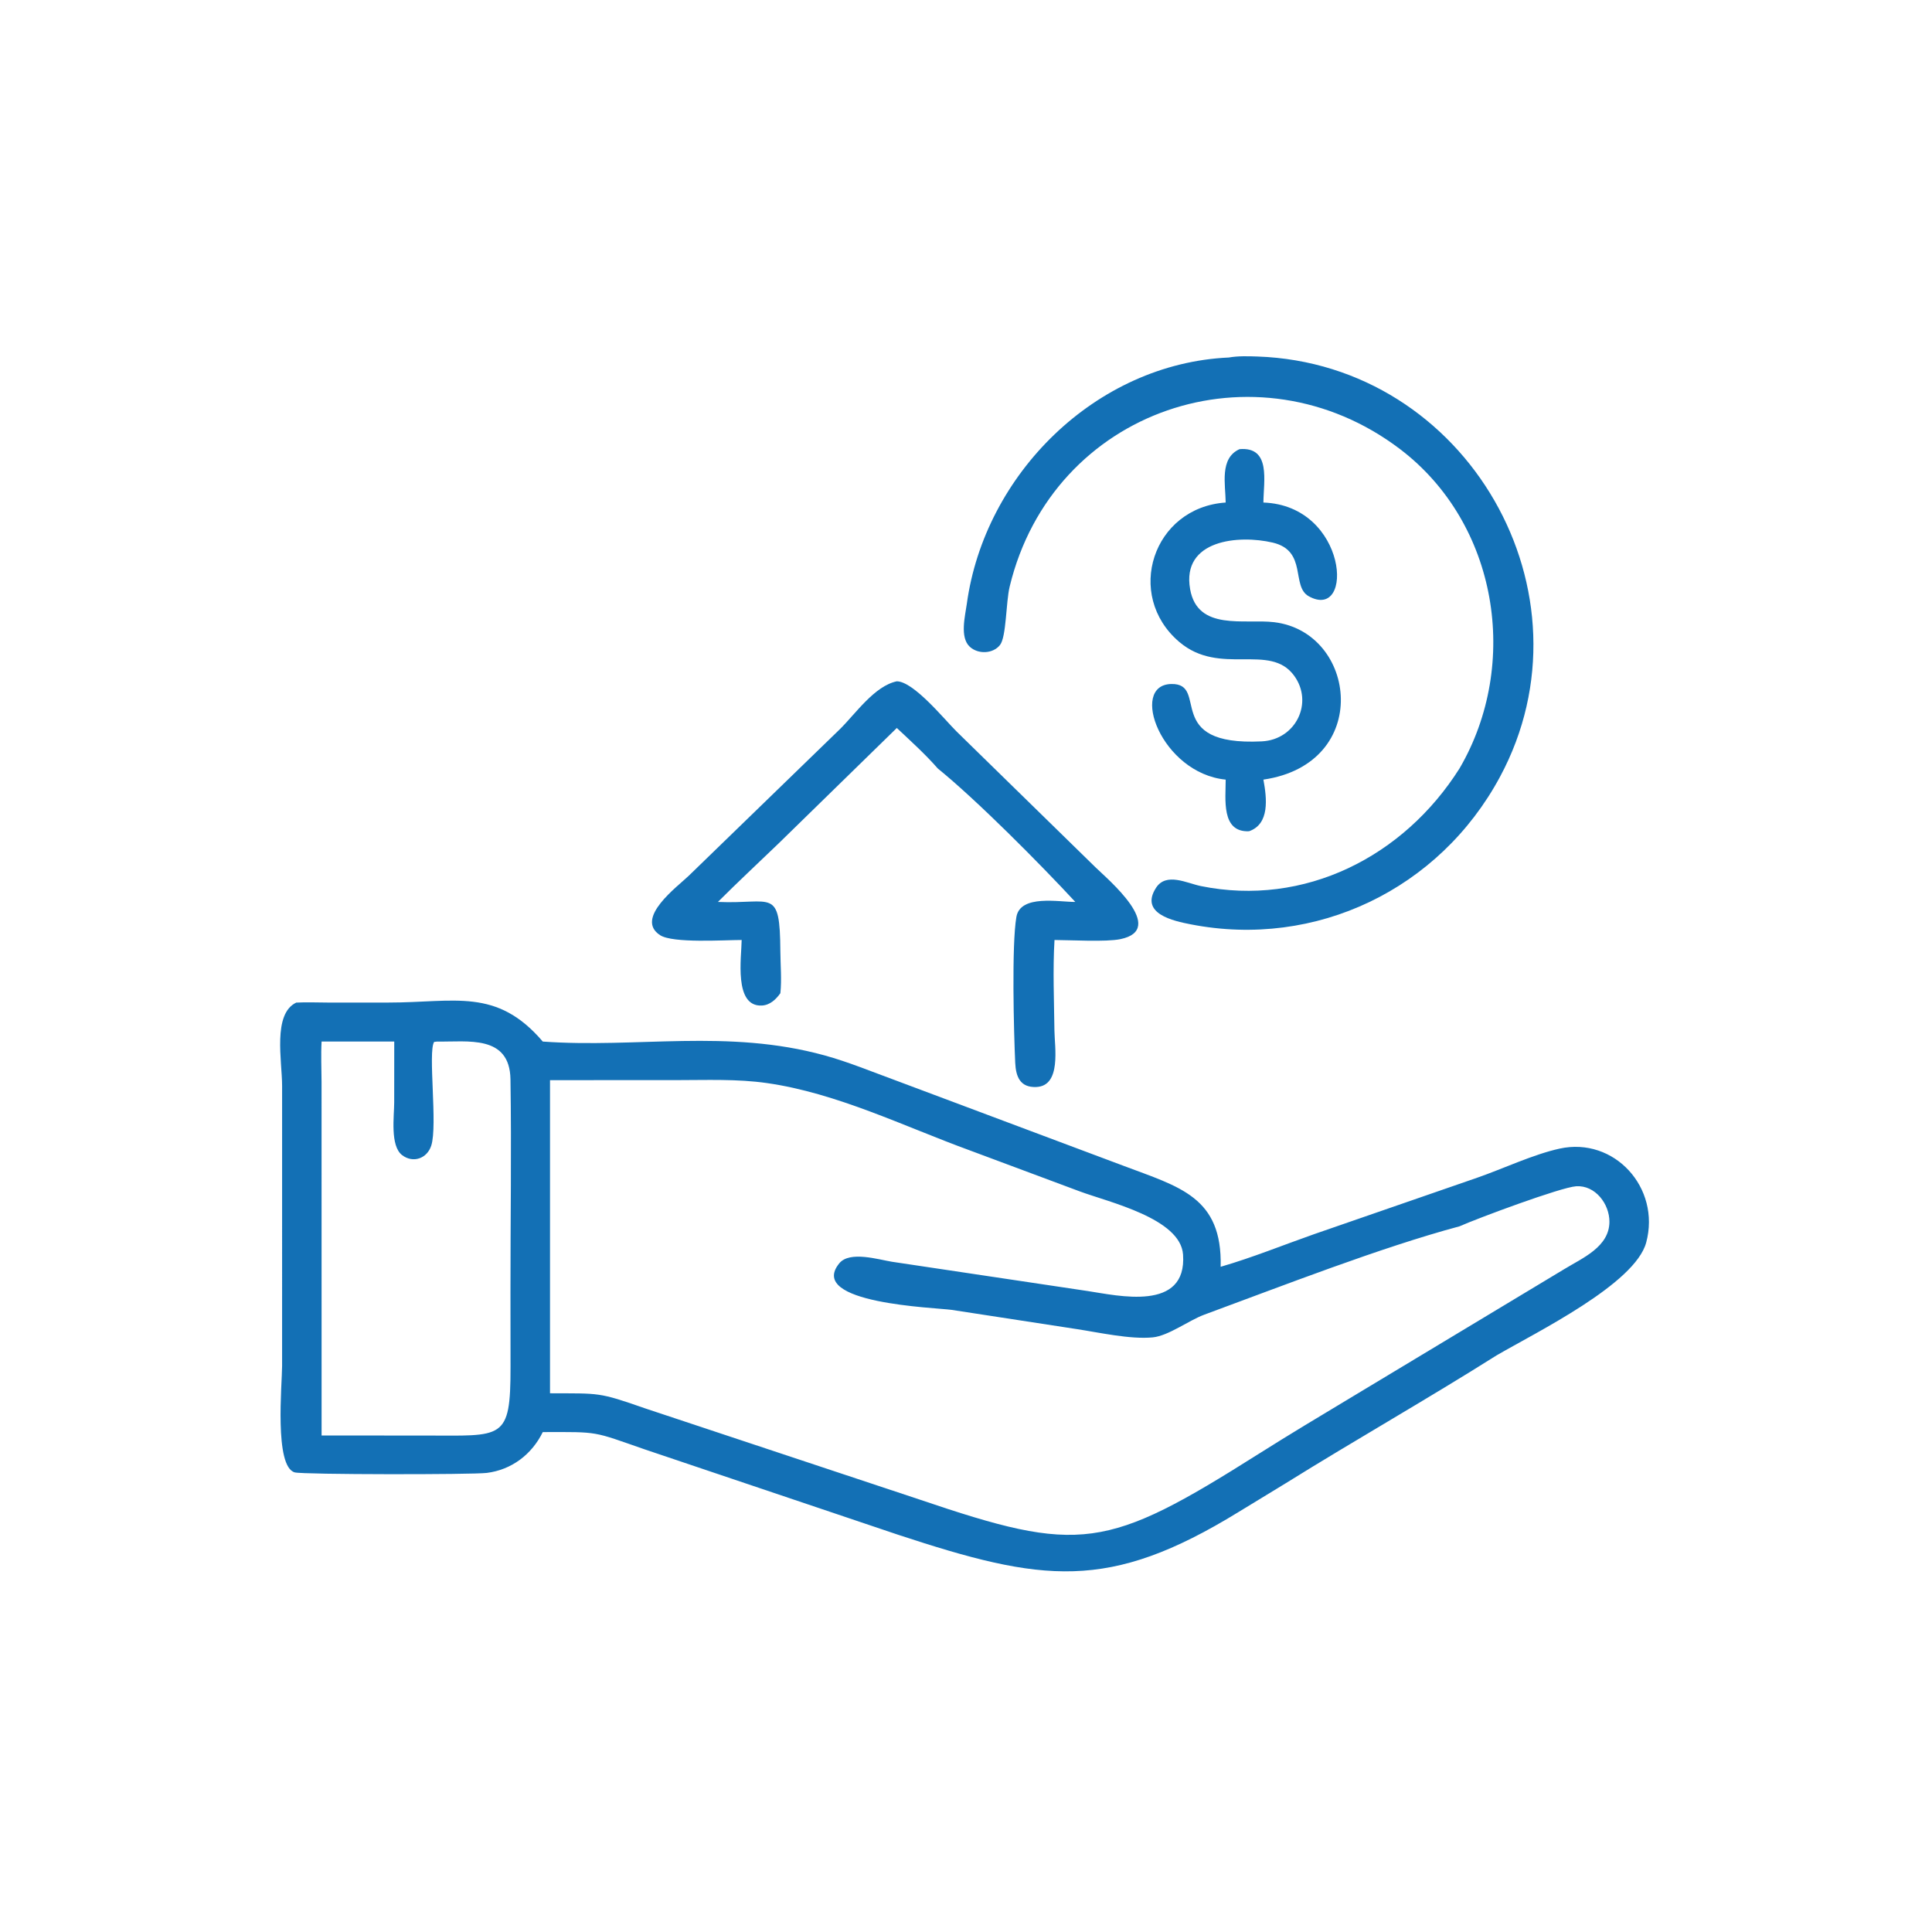
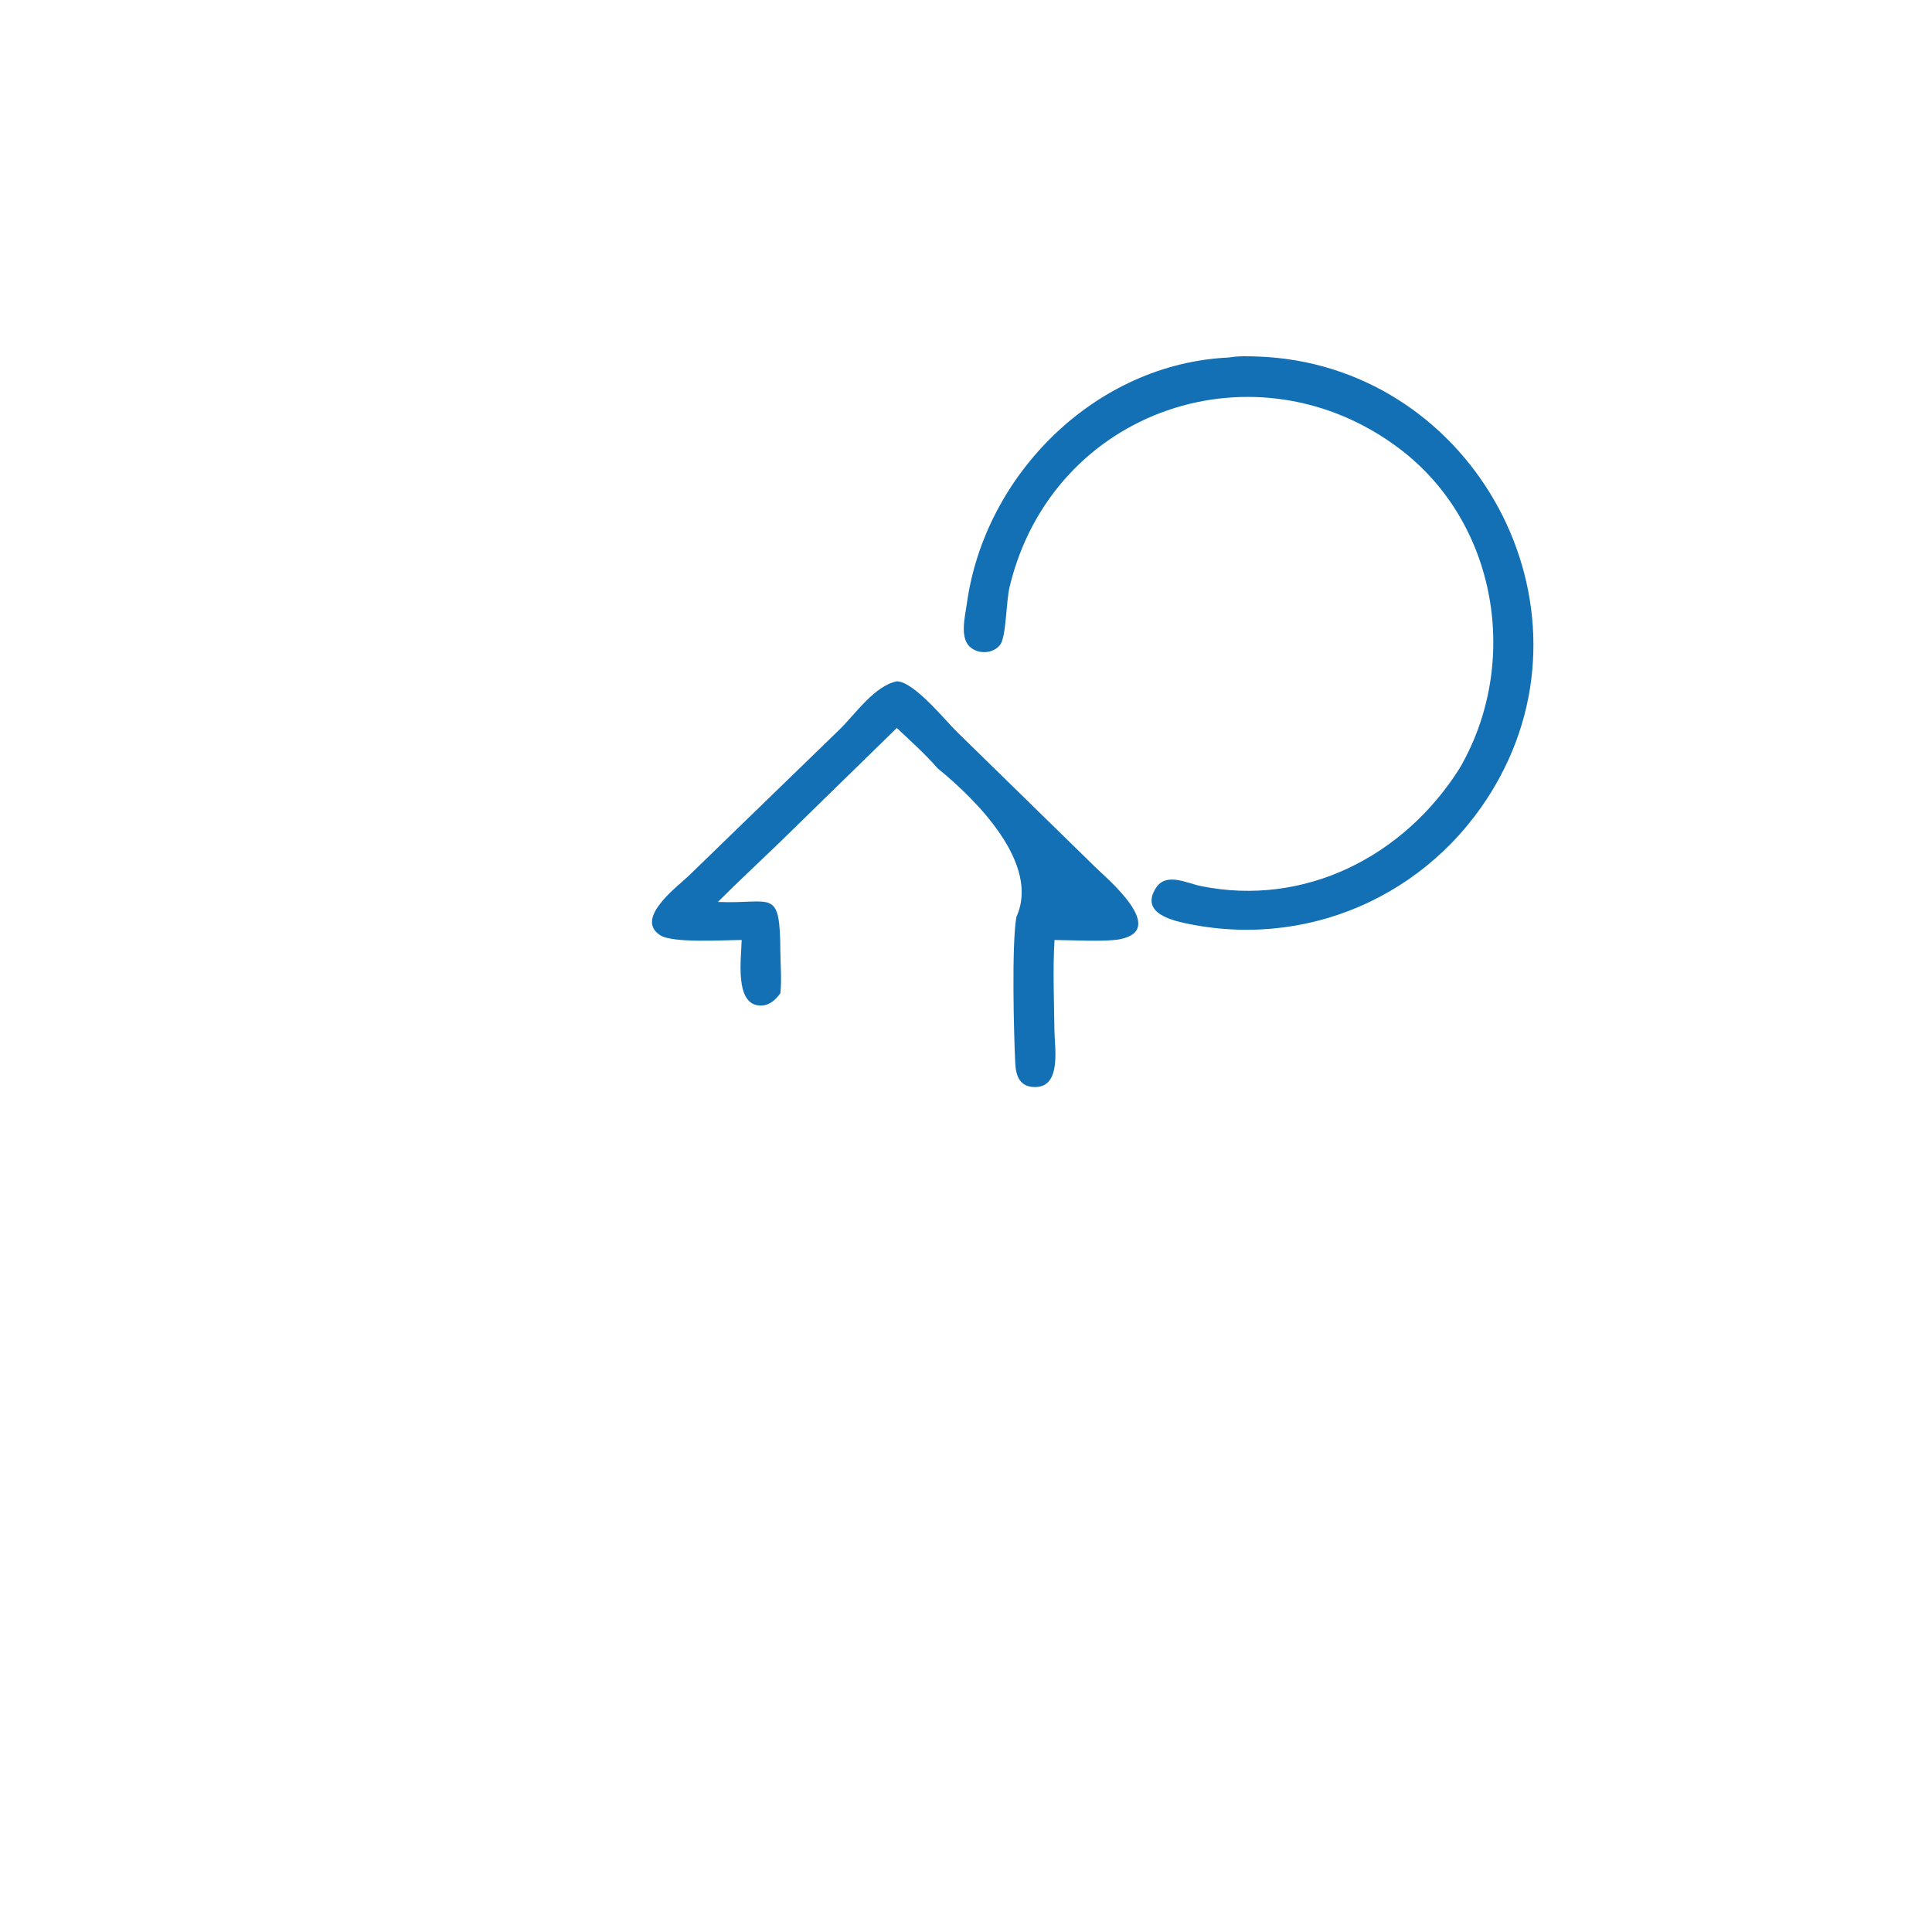
<svg xmlns="http://www.w3.org/2000/svg" fill="#1370b5" width="256" height="256">
  <path transform="scale(0.5 0.5)" d="M386.789 203.642C402.951 175.964 396.954 138.703 371.003 119.001C333.092 90.218 278.947 108.345 267.572 155.458C266.56 159.649 266.72 168.805 264.994 170.951C263.101 173.304 259.209 173.417 257.015 171.41C254.283 168.91 255.783 163.195 256.21 160.07C260.895 125.705 290.392 96.334 325.648 94.744C328.067 94.313 330.786 94.394 333.24 94.48C388.908 96.42 423.657 157.289 397.509 205.88C381.475 235.677 348.724 251.42 315.622 244.971C311.027 244.076 301.931 242.165 306.353 235.286C309.05 231.089 314.561 234.071 318.25 234.82C345.693 240.393 372.006 227.046 386.789 203.642Z" />
-   <path transform="scale(0.5 0.5)" d="M324.82 133.178C324.77 128.411 323.136 121.419 328.489 119.033C336.881 118.31 334.854 127.513 334.815 133.178C357.24 133.984 359.03 164.743 346.847 158.022C342.083 155.393 346.564 145.977 337.289 143.796C328.339 141.693 313.07 143.003 315.395 156.142C317.373 167.324 329.795 163.944 337.665 164.887C359.651 167.521 363.758 202.365 334.815 206.606C335.737 211.592 336.514 218.371 331.012 220.288C323.549 220.626 324.835 211.714 324.82 206.606C307.732 204.901 299.165 181.504 310.404 181.268C320.635 181.054 307.866 197.786 334.394 196.47C343.439 196.021 348.17 186.182 342.946 179.05C336.491 170.235 323.323 179.31 312.522 170.121C297.92 157.698 305.54 134.481 324.82 133.178Z" />
-   <path transform="scale(0.5 0.5)" d="M196.548 249.108C191.871 249.109 178.318 250.027 174.934 247.832C168.061 243.373 179.596 234.915 182.537 232.077L222.598 193.219C226.774 189.094 231.747 181.787 237.664 180.553C242.151 180.606 250.292 190.671 253.475 193.827L290.294 229.825C293.484 232.949 309.474 246.294 296.912 248.883C293.109 249.667 283.771 249.126 279.454 249.108C278.982 256.994 279.345 265.231 279.435 273.138C279.483 277.423 281.318 287.768 274.652 288.066C270.344 288.258 269.217 285.342 269.043 281.638C268.672 273.687 268.07 250.347 269.356 242.985C270.409 236.962 280.761 239.068 284.97 239.021C275.713 229.021 258.998 212.16 248.506 203.642C245.216 199.861 241.316 196.358 237.664 192.92L206.369 223.488C200.997 228.674 195.533 233.734 190.257 239.021C204.673 239.671 206.688 234.97 206.803 252.123C206.828 255.776 207.188 259.576 206.808 263.204C205.642 264.859 204.037 266.372 201.901 266.478C194.409 266.848 196.514 253.575 196.548 249.108Z" />
-   <path transform="scale(0.5 0.5)" d="M143.842 379.518C140.936 385.445 135.576 389.516 129.003 390.337C125.149 390.819 80.309 390.805 78.113 390.198C72.634 388.685 74.753 366.808 74.759 361.988L74.761 287.76C74.755 281.165 72.202 268.682 78.502 265.701C81.258 265.549 84.081 265.689 86.845 265.689L102.986 265.688C120.559 265.688 131.582 261.672 143.842 276.022C168.902 277.833 192.73 272.598 218.514 279.689C224.84 281.428 230.917 283.964 237.072 286.21L297.758 308.957C312.566 314.556 323.943 317.181 323.487 335.711C331.863 333.287 340.092 329.933 348.327 327.039L391.483 312.104C398.384 309.704 406.294 305.942 413.29 304.399C427.798 301.199 440.149 314.781 436.263 329.269C433.319 340.248 407.282 352.979 396.61 359.188C378.185 370.817 359.217 381.567 340.726 393.08L328.18 400.727C293.723 421.889 276.324 419.343 237.937 406.703L170.825 384.089C156.889 379.261 158.983 379.484 143.842 379.518ZM115.869 276.022L115.047 276.118C113.359 278.752 116.017 298.218 114.29 303.593C113.191 307.013 109.492 308.337 106.582 306.136C103.324 303.671 104.467 295.727 104.467 292.167L104.48 276.022L85.226 276.022C85.025 279.578 85.204 283.185 85.216 286.749L85.226 368.125L85.226 380.422L112.678 380.434C133.317 380.433 135.309 381.892 135.296 362.272L135.278 342.488C135.262 323.682 135.577 304.835 135.28 286.034C135.091 274.116 123.852 276.17 115.869 276.022ZM145.758 286.252L145.758 369.233C159 369.295 158.5 368.875 170.996 373.244L243.603 397.363C286.28 411.849 293.047 410.883 333.686 385.216C341.618 380.206 349.691 375.359 357.737 370.533L414.587 336.307C419.392 333.375 426.482 330.435 426.515 323.802C426.538 319.074 422.774 314.052 417.705 314.371C413.65 314.627 391.502 322.885 386.789 324.984C365.866 330.594 339.634 340.859 319.123 348.412C315.064 349.907 309.676 353.999 305.518 354.414C299.578 355.006 291.179 353.105 285.205 352.201L252.209 347.132C248.003 346.522 213.661 345.478 222.427 334.784C225.186 331.419 232.879 333.819 236.383 334.379L288.241 342.138C296.241 343.34 314.595 347.74 313.521 332.468C312.848 322.887 293.865 318.597 286.199 315.75L256.991 304.858C239.518 298.48 221.825 289.688 203.263 287.027C195.342 285.891 187.205 286.243 179.223 286.243L145.758 286.252Z" />
+   <path transform="scale(0.5 0.5)" d="M196.548 249.108C191.871 249.109 178.318 250.027 174.934 247.832C168.061 243.373 179.596 234.915 182.537 232.077L222.598 193.219C226.774 189.094 231.747 181.787 237.664 180.553C242.151 180.606 250.292 190.671 253.475 193.827L290.294 229.825C293.484 232.949 309.474 246.294 296.912 248.883C293.109 249.667 283.771 249.126 279.454 249.108C278.982 256.994 279.345 265.231 279.435 273.138C279.483 277.423 281.318 287.768 274.652 288.066C270.344 288.258 269.217 285.342 269.043 281.638C268.672 273.687 268.07 250.347 269.356 242.985C275.713 229.021 258.998 212.16 248.506 203.642C245.216 199.861 241.316 196.358 237.664 192.92L206.369 223.488C200.997 228.674 195.533 233.734 190.257 239.021C204.673 239.671 206.688 234.97 206.803 252.123C206.828 255.776 207.188 259.576 206.808 263.204C205.642 264.859 204.037 266.372 201.901 266.478C194.409 266.848 196.514 253.575 196.548 249.108Z" />
</svg>